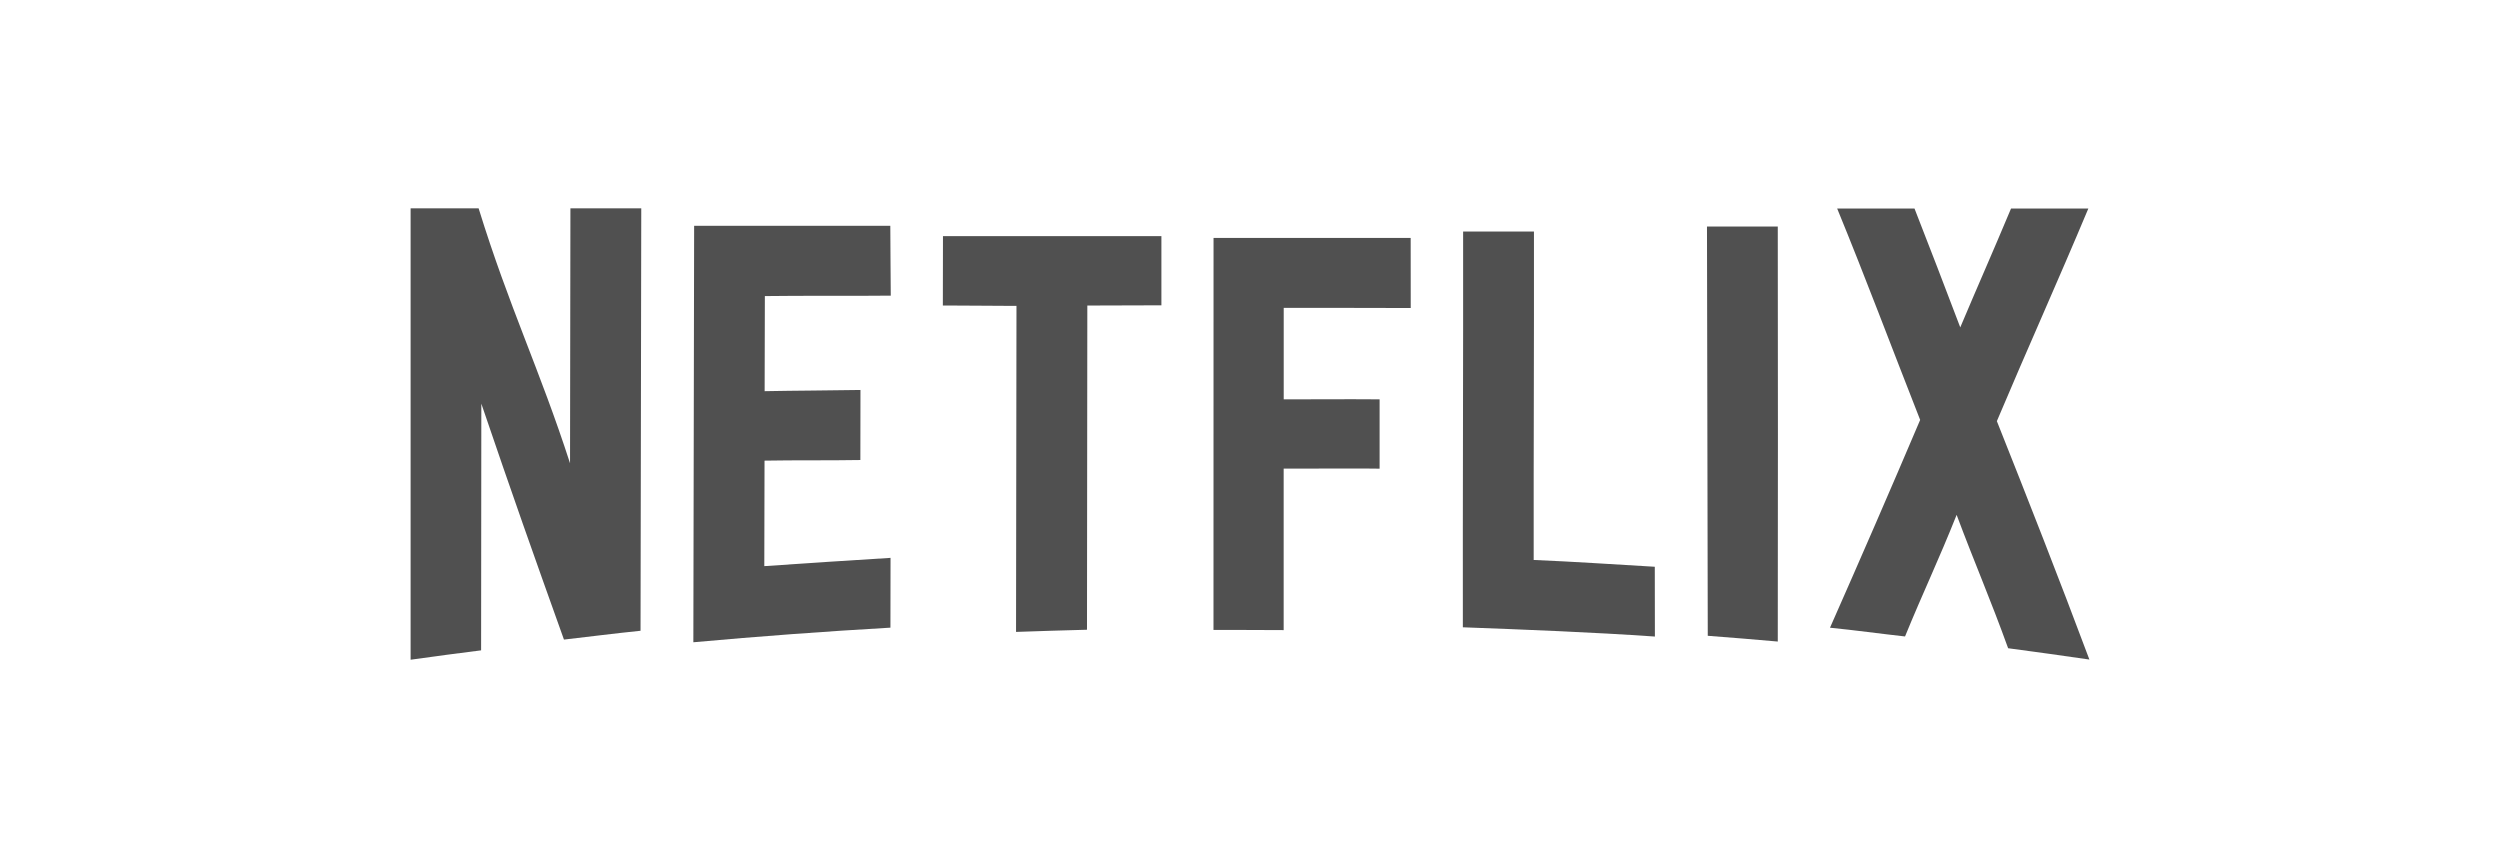
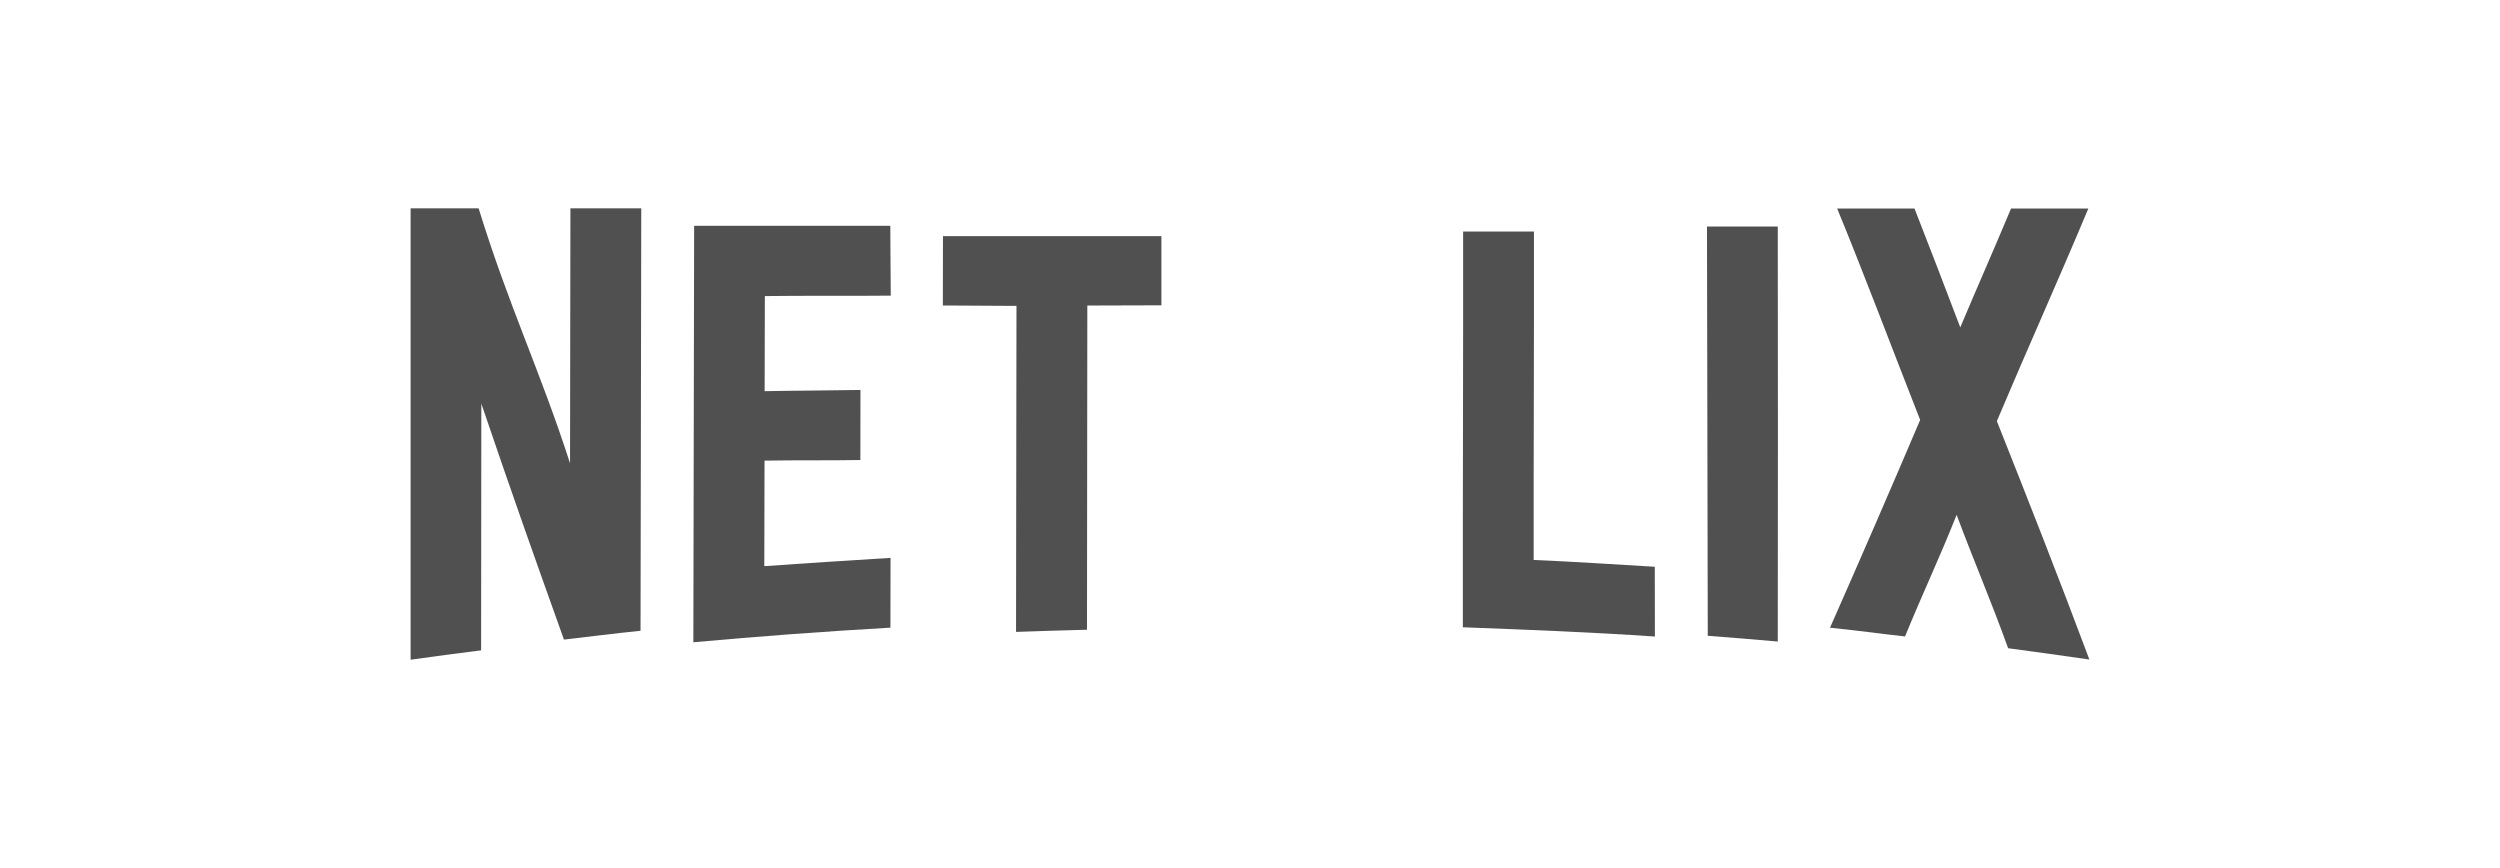
<svg xmlns="http://www.w3.org/2000/svg" width="144" height="50" viewBox="0 0 144 50" fill="none">
  <path d="M36.934 12H32.856C32.85 17.546 32.84 21.138 32.834 26.684C31.083 21.27 29.325 17.687 27.568 12H23.651V38C24.971 37.81 26.388 37.63 27.712 37.46C27.715 32.027 27.719 28.685 27.725 23.252C29.547 28.602 30.665 31.757 32.484 36.84C33.907 36.676 35.472 36.477 36.895 36.332C36.908 28.223 36.924 20.113 36.937 12.003" fill="#505050" />
  <path d="M51.282 13.006H39.982C39.966 21.003 39.953 28.997 39.937 36.994C43.716 36.651 47.501 36.371 51.289 36.153C51.289 34.983 51.292 33.303 51.295 32.133C48.834 32.284 46.479 32.441 44.024 32.609C44.027 30.459 44.034 28.682 44.037 26.533C45.83 26.5 47.725 26.529 49.557 26.497C49.557 25.321 49.56 23.634 49.563 22.462C47.748 22.494 45.83 22.497 44.043 22.532C44.047 20.383 44.053 19.204 44.056 17.054C45.181 17.041 46.28 17.038 47.382 17.038C47.574 17.038 47.767 17.038 47.96 17.038H48.535C49.451 17.038 50.373 17.038 51.308 17.029C51.308 15.859 51.279 14.178 51.282 13.012" fill="#505050" />
  <path d="M66.897 13.602C62.749 13.602 58.463 13.602 54.315 13.602C54.315 14.762 54.311 16.436 54.308 17.599C54.488 17.599 54.668 17.599 54.851 17.599C55.397 17.599 55.944 17.605 56.49 17.608C57.036 17.615 57.582 17.618 58.128 17.618C58.27 17.618 58.408 17.618 58.549 17.618C58.54 24.063 58.533 29.953 58.524 36.398C59.854 36.35 61.28 36.308 62.611 36.273C62.617 29.863 62.623 24.009 62.63 17.599C64.037 17.592 65.49 17.589 66.897 17.586C66.897 16.445 66.897 14.745 66.897 13.602Z" fill="#505050" />
-   <path d="M81.245 13.706H69.9C69.9 21.231 69.9 28.759 69.897 36.284C70.337 36.284 70.78 36.284 71.224 36.284C72.13 36.284 73.045 36.288 73.939 36.294C73.939 33.1 73.939 30.186 73.939 26.992C74.16 26.992 74.385 26.992 74.613 26.992C75.14 26.992 75.677 26.992 76.213 26.989C76.753 26.989 77.293 26.986 77.829 26.986C78.366 26.986 78.928 26.986 79.465 26.995C79.465 25.852 79.465 24.149 79.465 23.002C78.96 22.995 78.443 22.995 77.923 22.995C77.364 22.995 76.801 22.995 76.239 22.998C75.677 22.998 75.118 23.002 74.568 23.002C74.359 23.002 74.151 23.002 73.942 23.002C73.942 20.948 73.942 19.788 73.942 17.735C74.385 17.735 74.829 17.735 75.269 17.735C75.709 17.735 76.162 17.735 76.609 17.735C77.058 17.735 77.508 17.735 77.958 17.735C79.054 17.735 80.153 17.735 81.258 17.742C81.258 16.595 81.258 14.857 81.255 13.709" fill="#505050" />
  <path d="M84.276 13.335C84.285 20.934 84.25 28.533 84.26 36.132C87.887 36.267 91.698 36.414 95.322 36.665C95.322 35.495 95.319 33.815 95.316 32.645C93.022 32.511 90.634 32.35 88.34 32.254C88.331 25.747 88.366 19.845 88.356 13.335C87.026 13.335 85.606 13.335 84.276 13.335Z" fill="#505050" />
  <path d="M98.322 13.047C98.338 20.907 98.354 28.766 98.367 36.622C99.698 36.724 101.073 36.834 102.4 36.953C102.406 28.991 102.416 21.016 102.4 13.047C101.073 13.047 99.649 13.047 98.322 13.047Z" fill="#505050" />
  <path d="M105.82 12.01C107.452 15.984 108.943 19.968 110.601 24.187C108.879 28.239 107.127 32.268 105.408 36.156C106.832 36.297 108.307 36.503 109.73 36.66C110.752 34.157 111.68 32.229 112.702 29.656C113.724 32.396 114.649 34.511 115.668 37.338C117.088 37.521 118.932 37.788 120.349 37.99C118.63 33.392 116.747 28.602 115.019 24.258C116.741 20.177 118.498 16.28 120.288 12.013C118.82 12.013 117.303 12.013 115.835 12.013C114.73 14.651 113.971 16.344 112.911 18.857C111.925 16.244 111.263 14.554 110.276 12.013C108.808 12.013 107.291 12.013 105.823 12.013" fill="#505050" />
</svg>